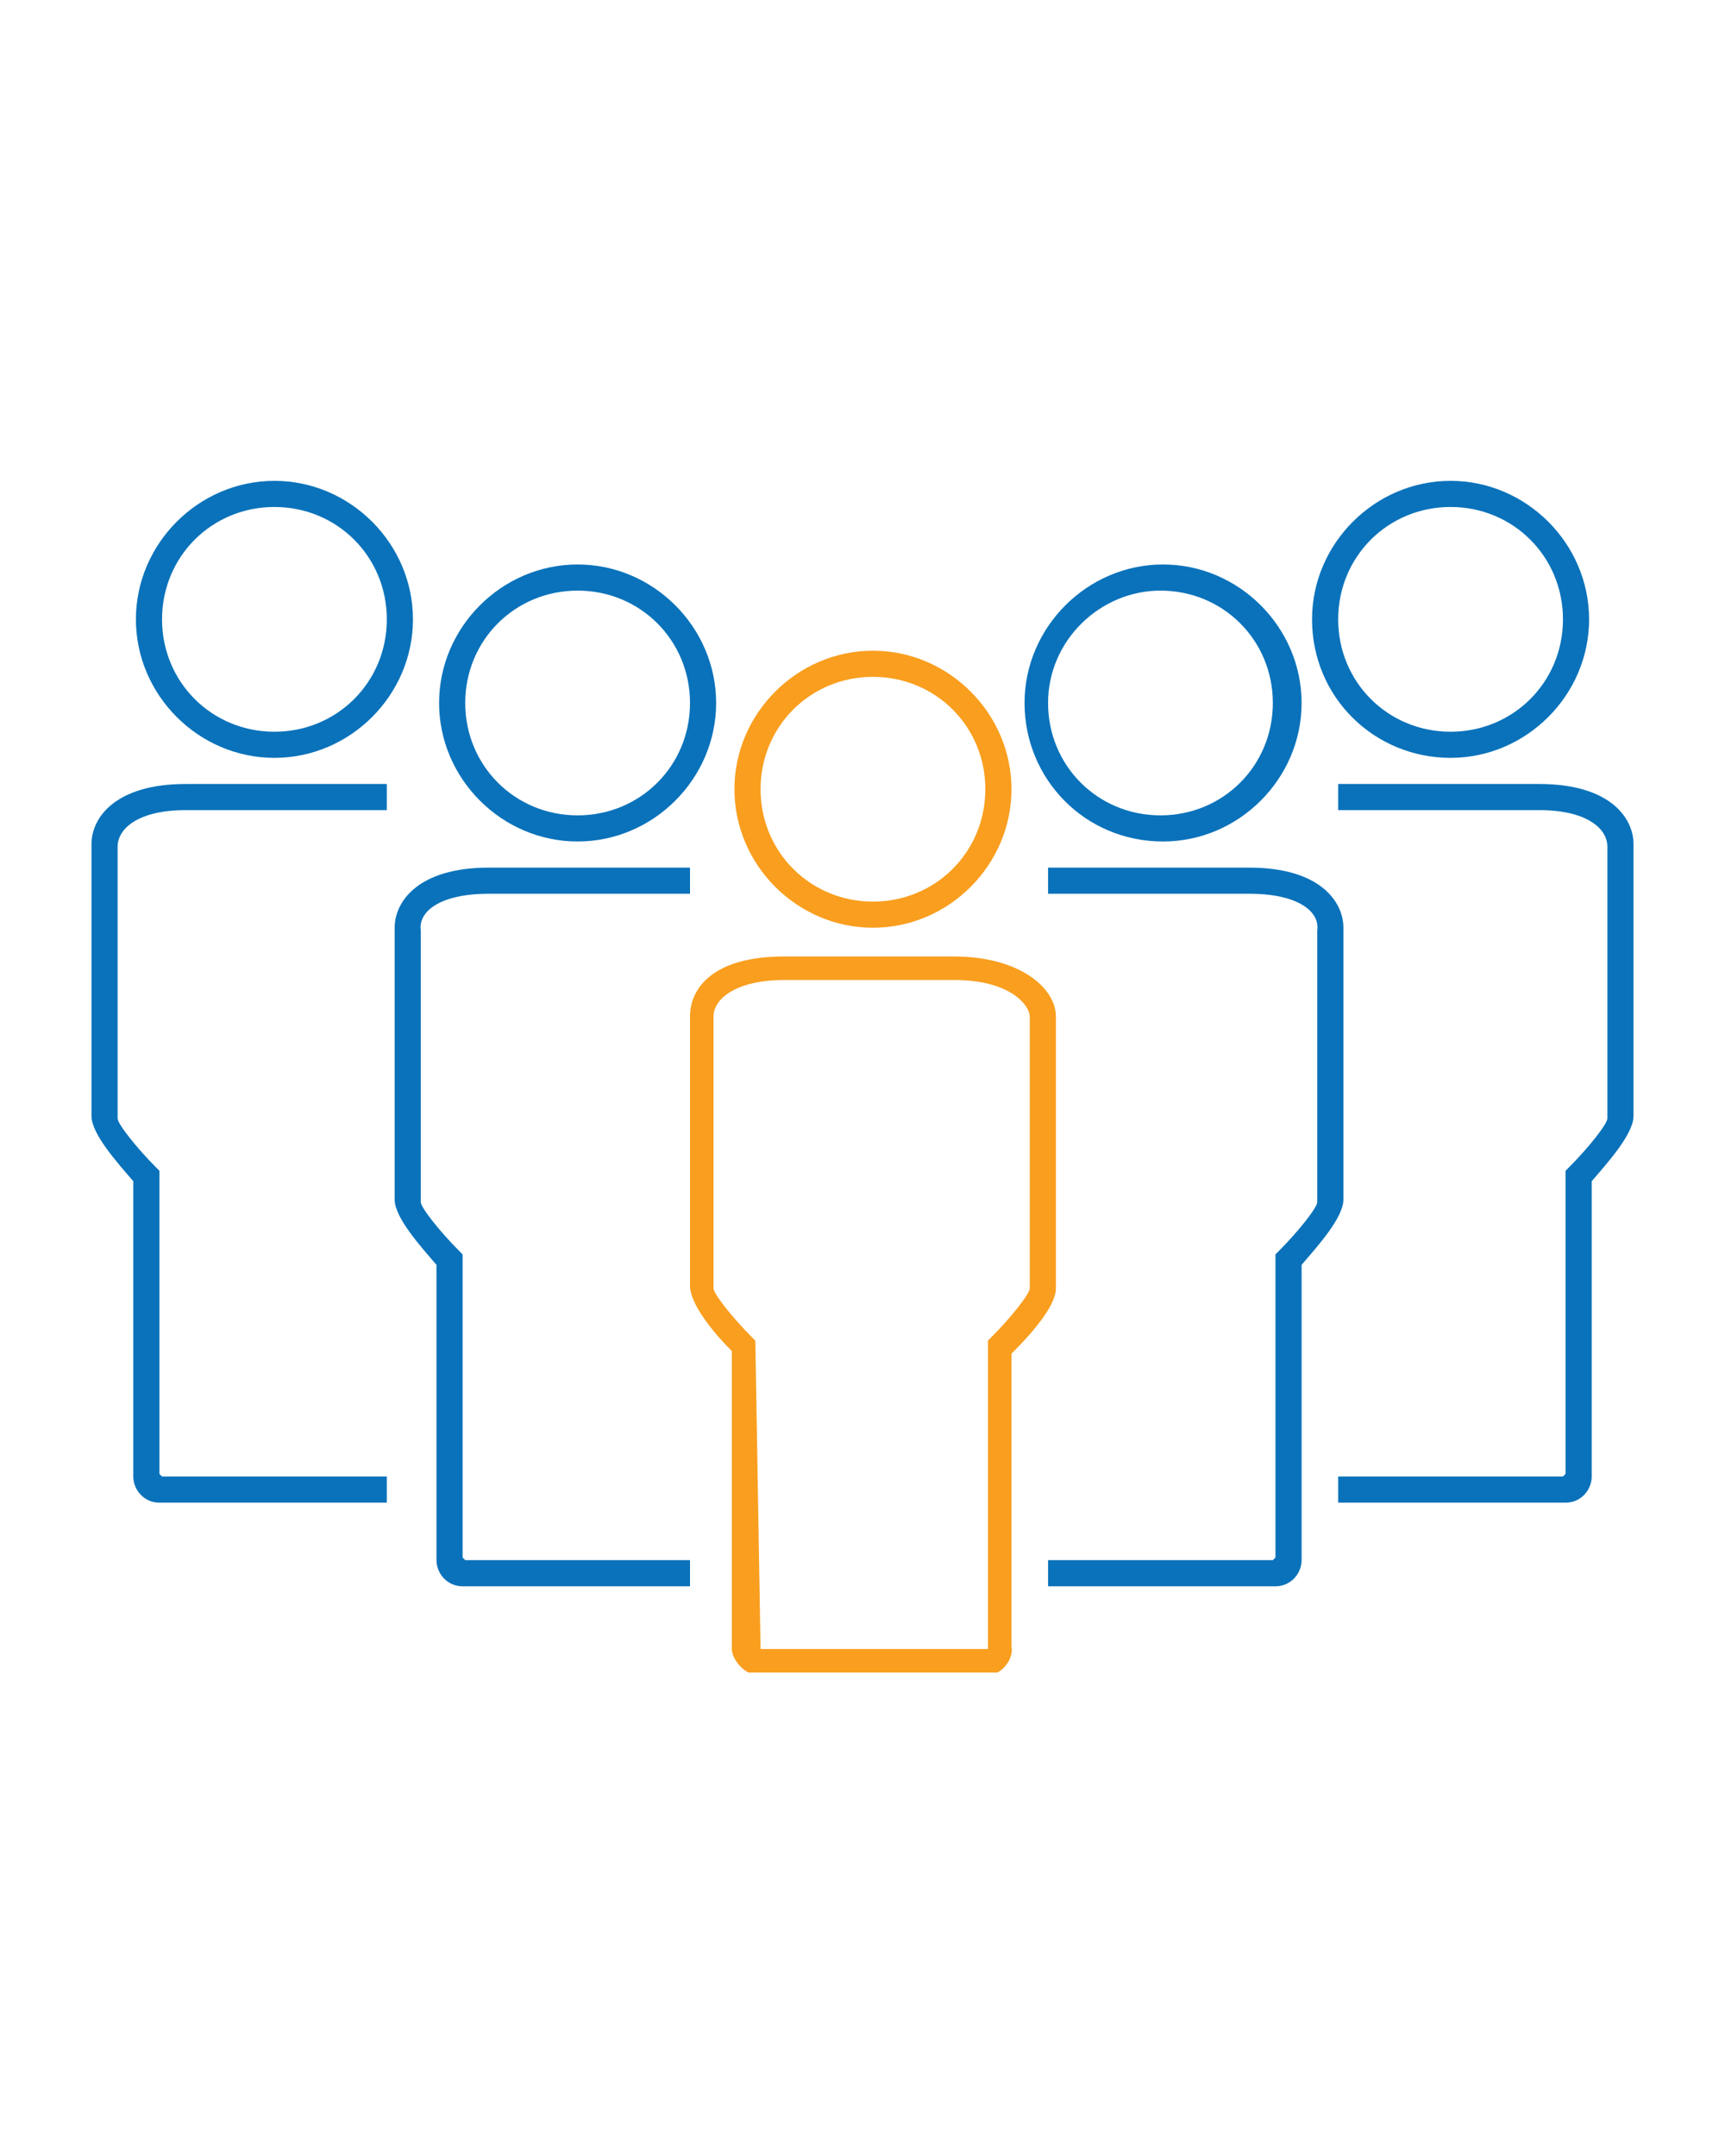
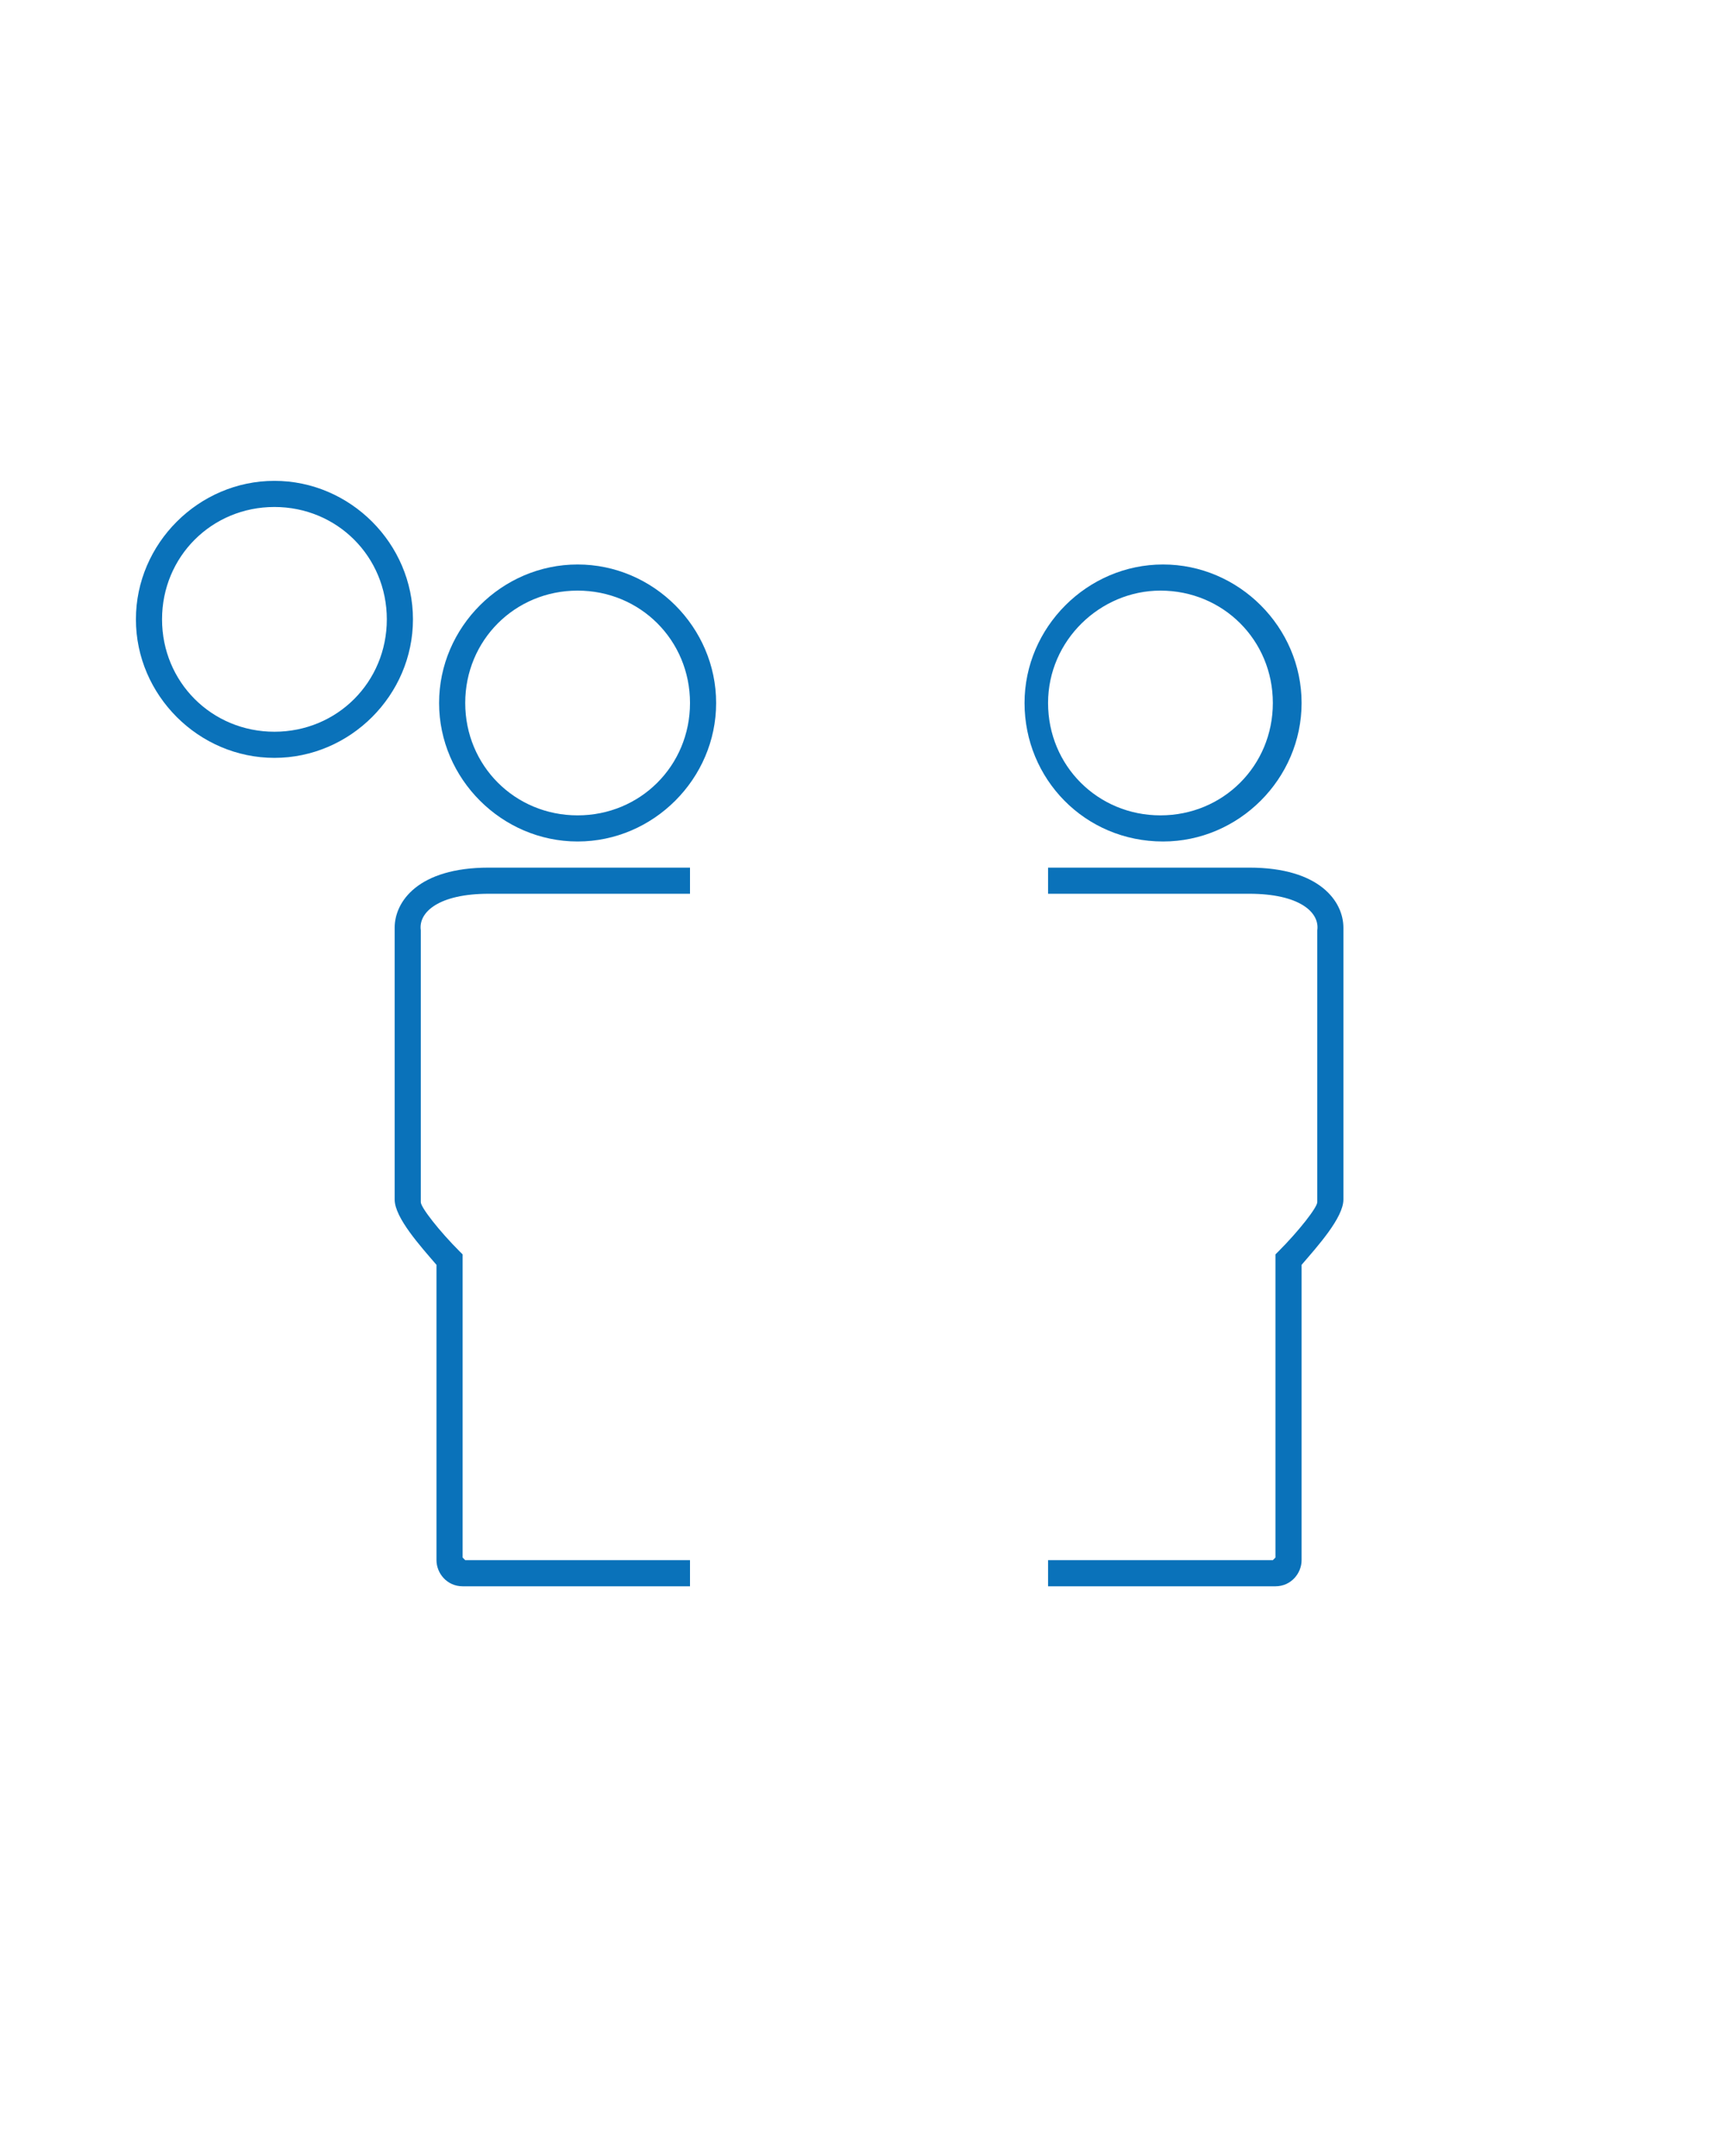
<svg xmlns="http://www.w3.org/2000/svg" xmlns:xlink="http://www.w3.org/1999/xlink" version="1.1" id="Layer_1" x="0px" y="0px" viewBox="0 0 66 82.5" style="enable-background:new 0 0 66 82.5;" xml:space="preserve">
  <style type="text/css">
	.st0{clip-path:url(#SVGID_2_);fill:#F99E1E;}
	.st1{clip-path:url(#SVGID_2_);fill:#0A72BA;}
</style>
  <g>
    <g>
      <defs>
        <rect id="SVGID_1_" x="3.5" y="18.4" width="59" height="45.6" />
      </defs>
      <clipPath id="SVGID_2_">
        <use xlink:href="#SVGID_1_" style="overflow:visible;" />
      </clipPath>
-       <path class="st0" d="M33.4,35.5c-2.9,0-5.3-2.4-5.3-5.3s2.4-5.3,5.3-5.3s5.3,2.4,5.3,5.3S36.3,35.5,33.4,35.5 M33.4,25.9    c-2.4,0-4.3,1.9-4.3,4.3s1.9,4.3,4.3,4.3s4.3-1.9,4.3-4.3S35.8,25.9,33.4,25.9" />
-       <path class="st0" d="M37.8,64.1H29c-0.5,0-1-0.6-1-1V51.7c-0.7-0.7-1.6-1.8-1.6-2.5V38.9c0-1.1,0.9-2.3,3.6-2.3h6.5    c2.5,0,3.9,1.2,3.9,2.3l0,10.4c0,0.7-1,1.8-1.7,2.5V63C38.8,63.5,38.3,64.1,37.8,64.1 M29.1,63.1h8.7c0,0,0-0.1,0-0.1l0-11.7    l0.1-0.1c0.8-0.8,1.5-1.7,1.5-1.9l0-10.4c0-0.4-0.7-1.4-2.9-1.4H30c-1.8,0-2.7,0.7-2.7,1.4v10.4c0,0.2,0.7,1.1,1.5,1.9l0.1,0.1    L29.1,63.1C29,63,29.1,63.1,29.1,63.1" />
      <path class="st1" d="M22.1,32.2c-2.9,0-5.3-2.4-5.3-5.3c0-2.9,2.4-5.3,5.3-5.3s5.3,2.4,5.3,5.3C27.4,29.8,25,32.2,22.1,32.2     M22.1,22.6c-2.4,0-4.3,1.9-4.3,4.3c0,2.4,1.9,4.3,4.3,4.3s4.3-1.9,4.3-4.3C26.4,24.5,24.5,22.6,22.1,22.6" />
      <path class="st1" d="M18.7,34.2h7.7v-1h-7.7c-2.7,0-3.6,1.3-3.6,2.3v10.4c0,0.7,1,1.8,1.6,2.5v11.3c0,0.5,0.4,1,1,1h8.7l0-1h-8.6    c0,0-0.1-0.1-0.1-0.1V48l-0.1-0.1c-0.8-0.8-1.5-1.7-1.5-1.9V35.6C16,34.9,16.8,34.2,18.7,34.2" />
      <path class="st1" d="M10.5,29c-2.9,0-5.3-2.4-5.3-5.3s2.4-5.3,5.3-5.3s5.3,2.4,5.3,5.3S13.4,29,10.5,29 M10.5,19.4    c-2.4,0-4.3,1.9-4.3,4.3c0,2.4,1.9,4.3,4.3,4.3s4.3-1.9,4.3-4.3C14.8,21.3,12.9,19.4,10.5,19.4" />
-       <path class="st1" d="M7.1,31h7.7v-1H7.1c-2.7,0-3.6,1.3-3.6,2.3v10.4c0,0.7,1,1.8,1.6,2.5v11.3c0,0.5,0.4,1,1,1h8.7l0-1H6.2    c0,0-0.1-0.1-0.1-0.1V44.8L6,44.7c-0.8-0.8-1.5-1.7-1.5-1.9V32.4C4.5,31.7,5.3,31,7.1,31" />
      <path class="st1" d="M39.2,26.9c0-2.9,2.4-5.3,5.3-5.3s5.3,2.4,5.3,5.3c0,2.9-2.4,5.3-5.3,5.3C41.5,32.2,39.2,29.8,39.2,26.9     M40.1,26.9c0,2.4,1.9,4.3,4.3,4.3c2.4,0,4.3-1.9,4.3-4.3c0-2.4-1.9-4.3-4.3-4.3C42.1,22.6,40.1,24.5,40.1,26.9" />
      <path class="st1" d="M47.8,34.2h-7.7v-1h7.7c2.7,0,3.6,1.3,3.6,2.3v10.4c0,0.7-1,1.8-1.6,2.5v11.3c0,0.5-0.4,1-1,1h-8.7l0-1h8.6    c0,0,0.1-0.1,0.1-0.1V48l0.1-0.1c0.8-0.8,1.5-1.7,1.5-1.9V35.6C50.5,34.9,49.7,34.2,47.8,34.2" />
-       <path class="st1" d="M50.2,23.7c0-2.9,2.4-5.3,5.3-5.3c2.9,0,5.3,2.4,5.3,5.3c0,2.9-2.4,5.3-5.3,5.3C52.6,29,50.2,26.7,50.2,23.7     M51.2,23.7c0,2.4,1.9,4.3,4.3,4.3c2.4,0,4.3-1.9,4.3-4.3c0-2.4-1.9-4.3-4.3-4.3C53.1,19.4,51.2,21.3,51.2,23.7" />
-       <path class="st1" d="M58.9,31h-7.7v-1h7.7c2.7,0,3.6,1.3,3.6,2.3v10.4c0,0.7-1,1.8-1.6,2.5v11.3c0,0.5-0.4,1-1,1h-8.7l0-1h8.6    c0,0,0.1-0.1,0.1-0.1V44.8l0.1-0.1c0.8-0.8,1.5-1.7,1.5-1.9V32.4C61.5,31.7,60.7,31,58.9,31" />
    </g>
  </g>
</svg>